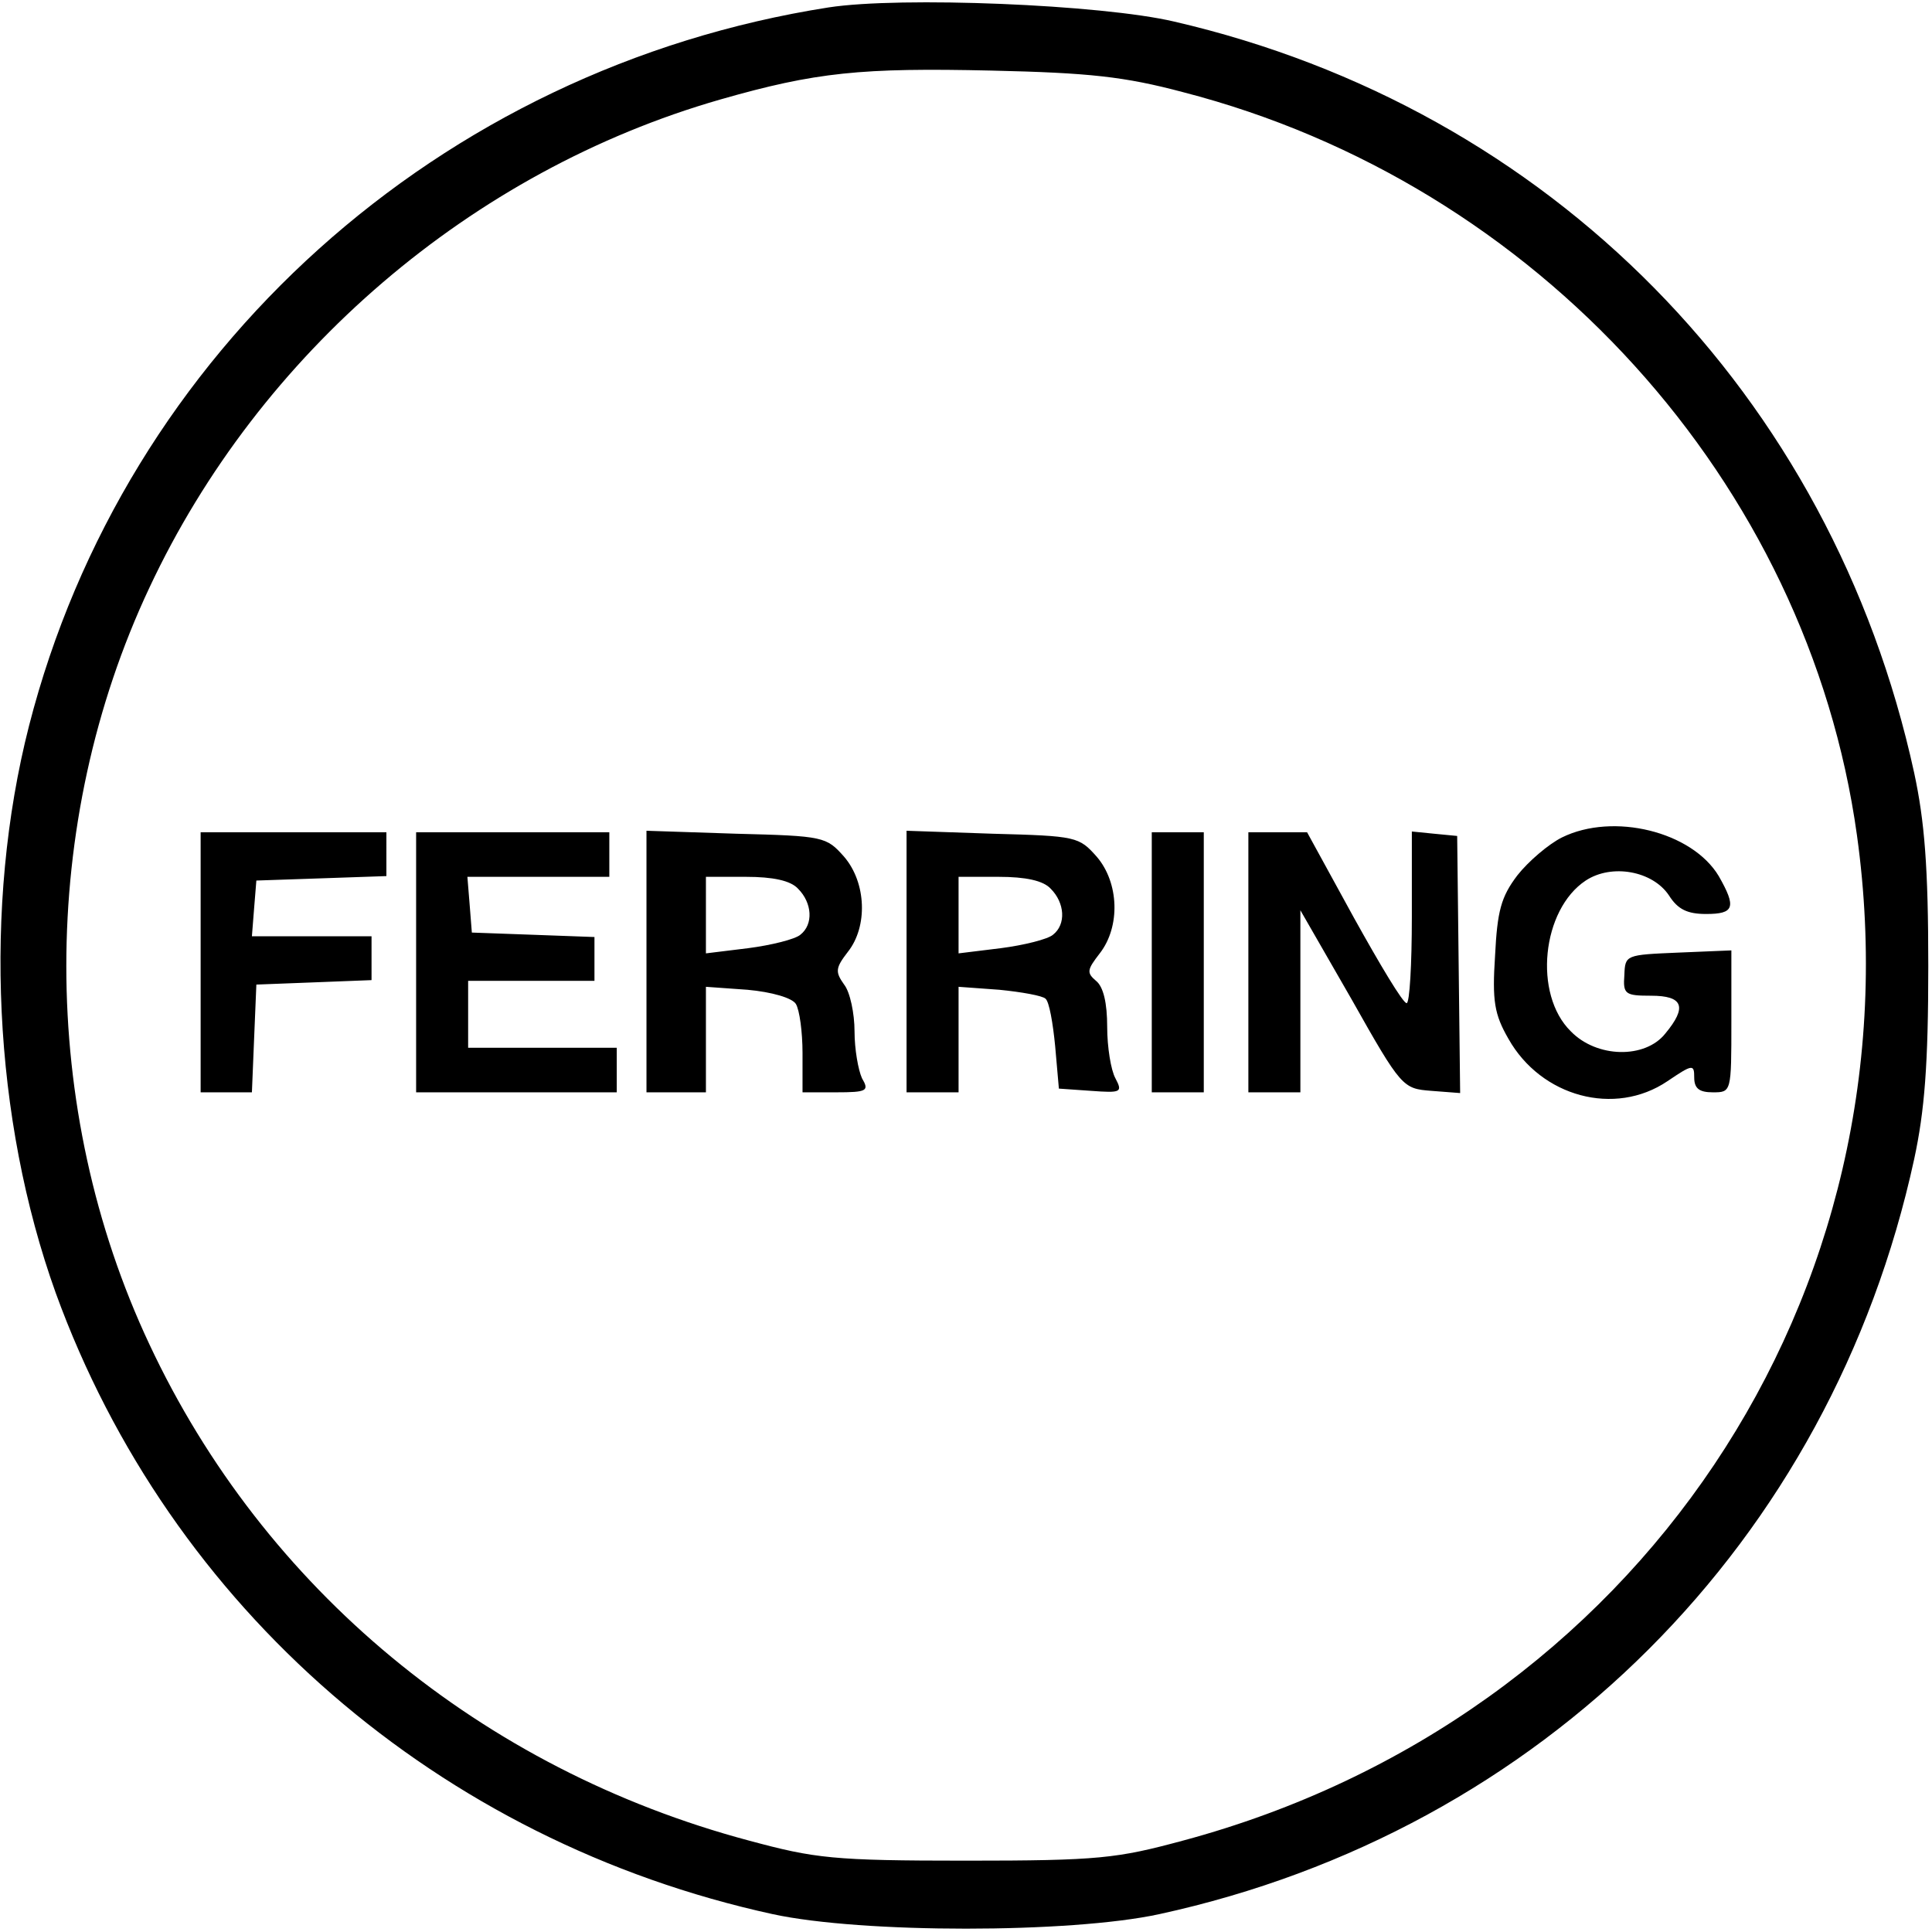
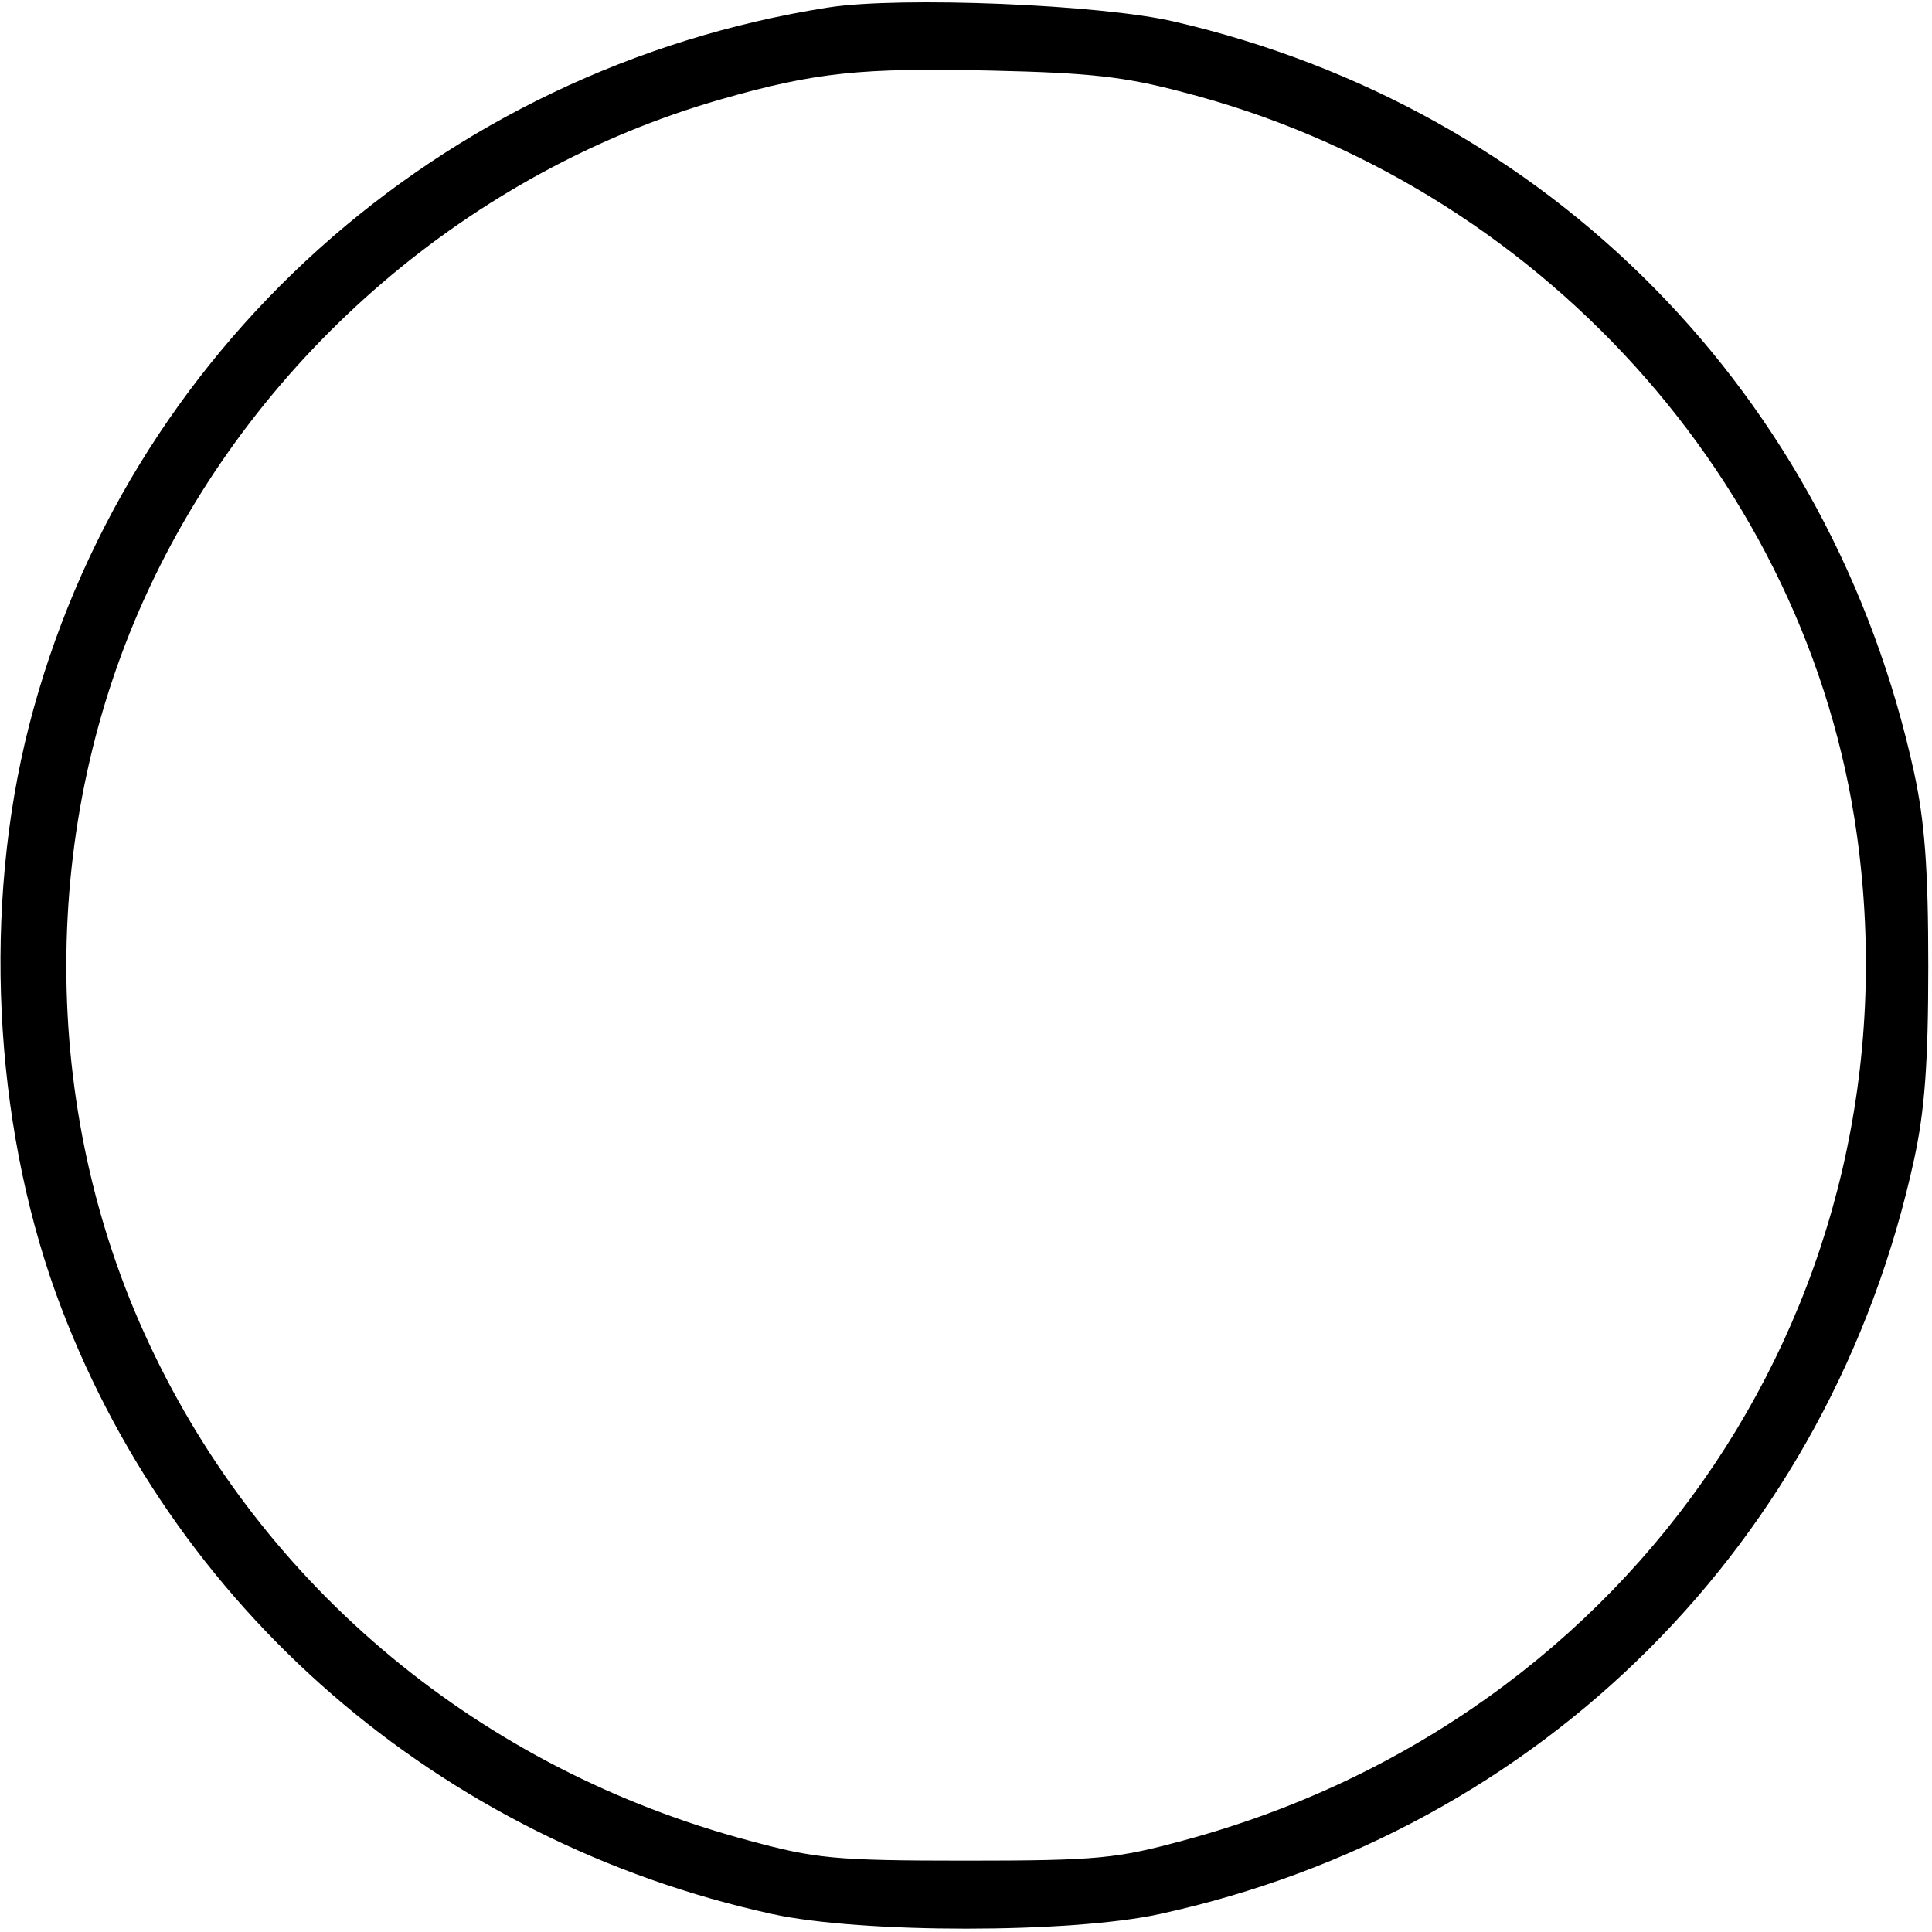
<svg xmlns="http://www.w3.org/2000/svg" version="1" width="346.667" height="346.667" viewBox="0 0 260 260">
  <path d="M111.5 1C59.1 9.2 16.8 47.3 3.9 97.7-2.3 122-.9 150.6 7.5 174c15.4 42.4 51.6 73.8 96.5 83.6 12 2.6 40 2.6 52 0 51.5-11.2 90.4-50.1 101.6-101.6 1.4-6.5 1.9-12.7 1.9-26s-.5-19.5-1.9-26c-11.1-50.9-49-89.4-99.6-101.1C148.2.6 121.2-.5 111.5 1zm47.7 11.4c47.7 12.3 84.1 52.5 90.7 100 8.6 61.9-29.6 118.9-90.7 135.3-8.9 2.4-11.3 2.7-29.2 2.7s-20.3-.3-29.2-2.7c-36-9.6-65.3-33.9-80.7-66.8-14.9-31.7-14.9-70.1 0-101.8C34.9 47.5 63.5 23 96.9 13.4c12.9-3.7 19-4.3 36.6-3.9 13.1.3 17.8.8 25.7 2.9z" />
-   <path d="M210.2 112.7c-1.8.9-4.5 3.2-6 5.1-2.2 2.9-2.7 4.8-3 10.8-.4 6.1-.1 7.9 1.8 11.2 4.4 7.8 14.3 10.5 21.4 5.7 3.4-2.3 3.6-2.3 3.6-.5 0 1.5.7 2 2.5 2 2.5 0 2.5 0 2.5-9.5v-9.6l-7.2.3c-7 .3-7.1.3-7.2 3-.2 2.6.1 2.8 3.6 2.8 4.3 0 4.9 1.5 1.9 5.1-2.7 3.4-9.2 3.3-12.7-.3-5.1-5-3.9-16.4 2-20.3 3.5-2.3 9-1.3 11.2 2 1.2 1.9 2.5 2.5 5 2.5 3.8 0 4.1-.9 1.7-5.1-3.6-6-14.2-8.6-21.1-5.2zM27 129.5V147h6.9l.3-7.3.3-7.2 7.8-.3 7.7-.3V126H33.9l.3-3.8.3-3.7 8.8-.3 8.7-.3V112H27v17.5zM56 129.5V147h27v-6H63v-9h17v-5.9l-8.2-.3-8.3-.3-.3-3.8-.3-3.7H82v-6H56v17.5zM87 129.4V147h8v-14.2l5.6.4c3.3.3 6 1.1 6.5 1.9.5.8.9 3.8.9 6.6v5.3h4.5c4.2 0 4.5-.2 3.5-1.9-.5-1.1-1-3.9-1-6.3s-.6-5.3-1.4-6.3c-1.2-1.7-1.2-2.2.5-4.4 2.7-3.4 2.5-9.3-.5-12.8-2.4-2.7-2.7-2.8-14.5-3.1l-12.1-.4v17.6zm20.4-9.8c1.9 1.9 2.1 4.8.3 6.2-.7.6-3.9 1.4-7 1.8l-5.7.7V118h5.4c3.6 0 6 .5 7 1.6zM122 129.4V147h7v-14.2l5.5.4c3 .3 5.8.8 6.2 1.2.5.4 1 3.3 1.3 6.4l.5 5.7 4.3.3c4.1.3 4.3.2 3.3-1.7-.6-1.1-1.1-4.2-1.1-6.9 0-3.2-.5-5.4-1.5-6.2-1.3-1.1-1.2-1.5.5-3.7 2.8-3.6 2.6-9.5-.4-13-2.4-2.7-2.7-2.8-14-3.1l-11.6-.4v17.6zm19.4-9.8c1.9 1.9 2.1 4.8.3 6.2-.7.6-3.9 1.4-7 1.8l-5.7.7V118h5.4c3.6 0 6 .5 7 1.6zM155 129.5V147h7v-35h-7v17.5zM168 129.5V147h7v-24.5l6.9 12c6.7 11.9 6.9 12 10.7 12.3l3.9.3-.2-17.3-.2-17.3-3.1-.3-3-.3v11.5c0 6.4-.3 11.6-.7 11.6-.5 0-3.6-5.2-7.1-11.5l-6.3-11.5H168v17.5z" />
</svg>